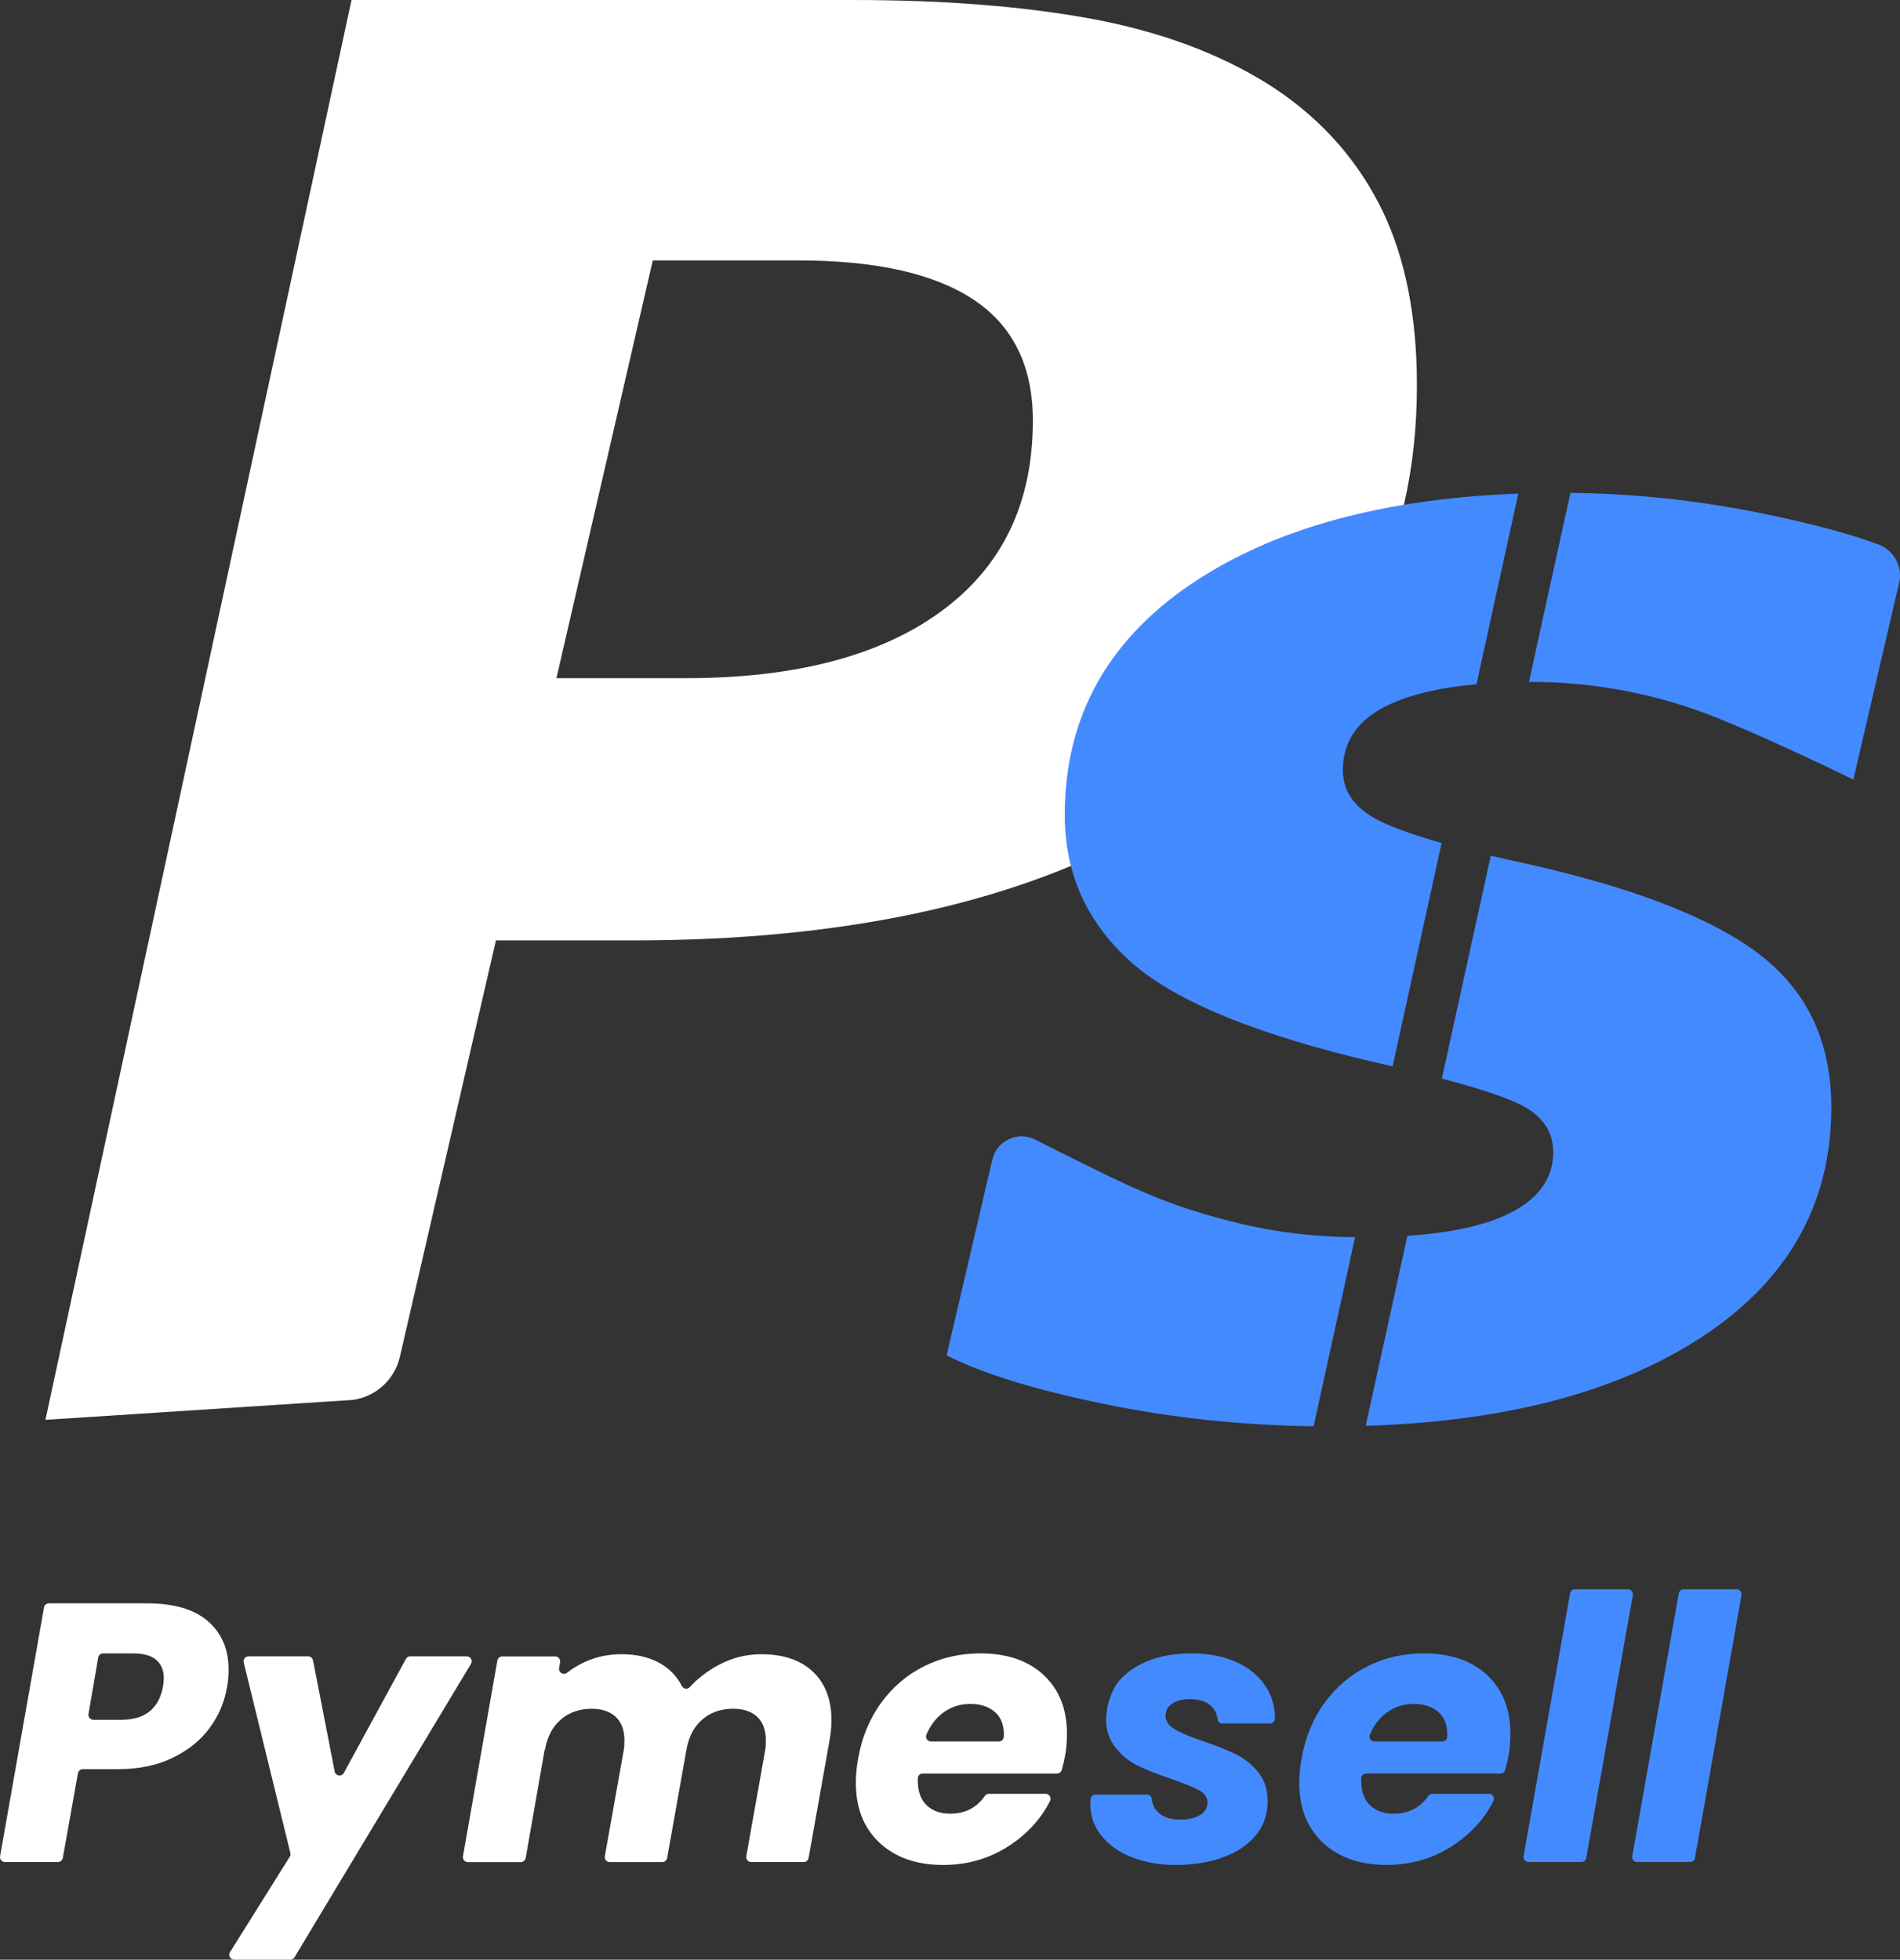
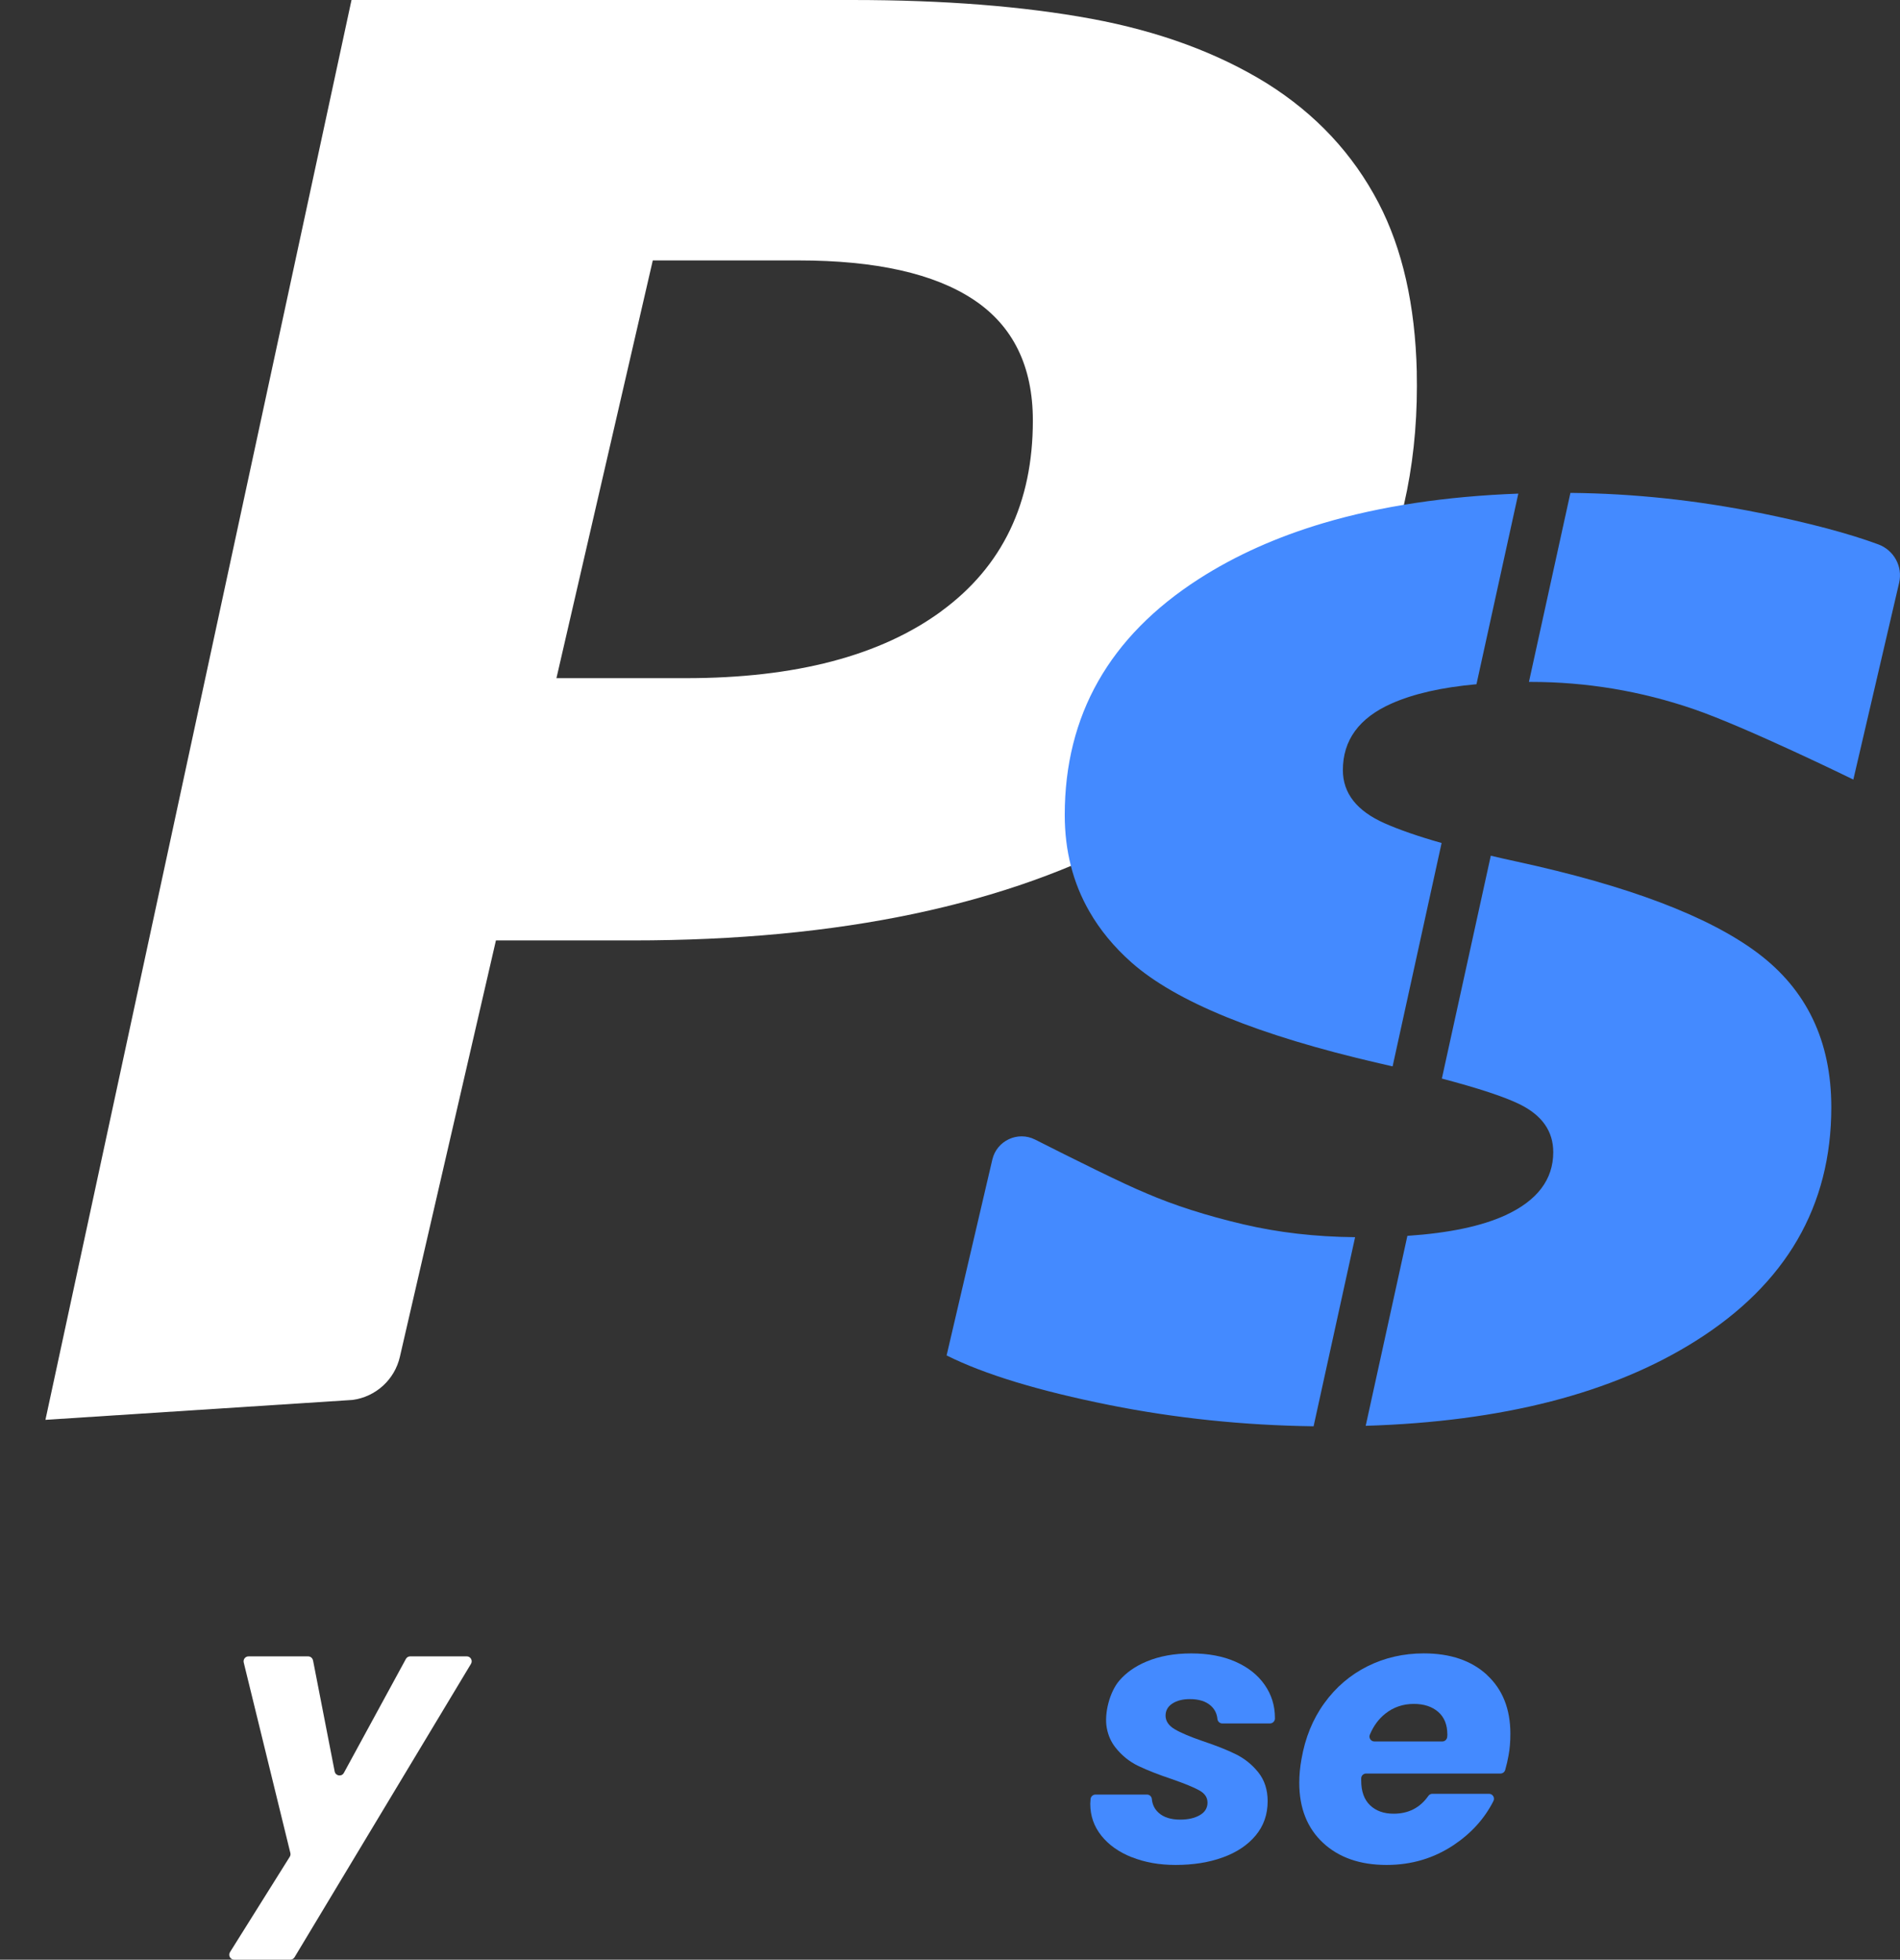
<svg xmlns="http://www.w3.org/2000/svg" id="Capa_1" data-name="Capa 1" width="526.9" height="543.47" viewBox="0 0 526.9 543.47">
  <rect x="0" y="0" width="526.9" height="543.47" fill="#333333" stroke="none" />
  <g>
    <path d="M392.9,103.17c-.44-18.57-3.99-34.19-10.62-46.92-7.11-13.6-17.41-24.63-30.93-33.12-13.69-8.48-29.93-14.45-48.73-17.93-18.8-3.46-40.84-5.2-66.12-5.2H97.48L12.6,393.75l85.19-5.52c6.43-.87,11.64-5.62,13.1-11.94l26.64-115.49h37.93c57.33,0,104.04-9.84,140.12-29.56,7.09-3.87,13.78-8.12,20.06-12.77,38.2-28.23,57.29-65.38,57.29-111.43,0-1.29-.02-2.59-.04-3.87ZM261.08,169.49c-16.92,12.39-40.54,18.58-70.88,18.58h-35.89l26.72-115.85h40.34c21.51,0,37.73,3.64,48.66,10.91,10.92,7.27,16.4,18.44,16.4,33.51,0,22.86-8.46,40.47-25.36,52.84Z" fill="#fff" />
    <path d="M487.98,142.25c-17.49-3.53-34.99-5.4-52.48-5.56l-11.5,52.42h.48c15.45,0,30.51,2.51,45.17,7.53,14.66,5.03,44.31,19.55,44.31,19.55l12.7-54.57c1.05-4.51-1.45-9.06-5.8-10.66-8.26-3.05-19.22-5.95-32.88-8.72ZM487.4,264.26c-13.65-10.2-35.93-18.64-66.85-25.34-2.48-.54-4.85-1.07-7.13-1.61l-13.57,61.8c10.14,2.68,17.3,5.04,21.48,7.08,6.28,3.06,9.41,7.5,9.41,13.33,0,7.58-4.41,13.41-13.23,17.48-6.61,3.04-15.67,4.95-27.22,5.73l-11.56,52.68c37.97-1.16,68.49-9.02,91.54-23.56,25.06-15.79,37.58-37.39,37.58-64.77,0-18.36-6.83-32.62-20.46-42.82ZM317.85,330.9c-5.82-2.34-20.85-9.83-30.8-14.87-4.81-2.43-10.63.29-11.86,5.54l-12.68,54.32c10.48,5.25,25.55,9.83,45.22,13.77,18.28,3.65,37.12,5.62,56.55,5.88l11.51-52.44c-11.07-.1-21.4-1.31-31.04-3.58-10.22-2.4-19.18-5.28-26.92-8.62ZM385.86,195.12c6.07-2.71,13.93-4.5,23.59-5.37l11.6-52.86c-20.13.75-38.11,3.47-53.93,8.14-13.03,3.86-24.59,9.05-34.71,15.56-24.76,15.94-37.14,37.76-37.14,65.43,0,9.9,2.27,18.82,6.82,26.73,2.94,5.13,6.82,9.84,11.66,14.14,12.33,10.92,35.2,20.24,68.61,27.96,1.31.3,2.58.6,3.83.88l13.59-61.95c-6.47-1.83-11.75-3.67-15.79-5.46-7.73-3.42-11.59-8.34-11.59-14.75,0-8.29,4.47-14.45,13.45-18.45Z" fill="#448aff" />
  </g>
  <g>
-     <path d="M58.19,479.13c-2.52,3.44-5.94,6.22-10.27,8.33-4.33,2.11-9.42,3.17-15.28,3.17h-9.68c-.67,0-1.23.48-1.35,1.13l-4.19,23.49c-.12.65-.69,1.13-1.35,1.13H1.37c-.85,0-1.5-.77-1.35-1.61l12.19-69c.12-.66.69-1.13,1.35-1.13h27.15c7.49,0,13.15,1.65,16.96,4.96,3.81,3.31,5.72,7.79,5.72,13.44,0,1.7-.14,3.27-.41,4.7-.68,4.16-2.28,7.96-4.8,11.4ZM45.2,467.79s.01-.08.02-.12c.13-1.06.2-1.82.2-2.29,0-2.18-.7-3.87-2.09-5.06-1.4-1.19-3.53-1.79-6.39-1.79h-8.35c-.67,0-1.24.48-1.35,1.14l-2.7,15.65c-.14.84.5,1.61,1.35,1.61h7.77c6.52,0,10.36-3.05,11.54-9.14Z" fill="#fff" />
    <path d="M86.81,460.46l6,30.81c.25,1.26,1.94,1.52,2.55.39l17.2-31.6c.24-.44.7-.72,1.21-.72h15.66c1.07,0,1.73,1.17,1.18,2.08l-48.93,81.37c-.25.41-.69.67-1.18.67h-15.55c-1.08,0-1.74-1.19-1.16-2.1l16.56-26.43c.2-.31.26-.7.17-1.06l-12.93-52.82c-.21-.87.44-1.7,1.33-1.7h16.53c.66,0,1.22.47,1.35,1.11Z" fill="#fff" />
-     <path d="M225.42,463.59c3.44,3.24,5.16,7.75,5.16,13.54,0,1.77-.2,3.75-.61,5.93l-5.73,32.19c-.12.66-.69,1.13-1.35,1.13h-14.58c-.85,0-1.5-.77-1.35-1.61l5.23-29.35c.14-.68.2-1.6.2-2.76,0-2.86-.8-5.04-2.4-6.54-1.6-1.5-3.83-2.25-6.69-2.25-3.41,0-6.27,1.01-8.58,3.02-2.32,2.01-3.78,4.85-4.39,8.53l-5.32,29.84c-.12.66-.69,1.13-1.35,1.13h-14.58c-.85,0-1.5-.77-1.35-1.61l5.23-29.35c.14-.68.2-1.6.2-2.76,0-2.86-.8-5.04-2.4-6.54-1.6-1.5-3.83-2.25-6.69-2.25-3.41,0-6.27,1.01-8.58,3.02-2.32,2.01-3.78,4.85-4.39,8.53v-.51l-5.32,30.34c-.12.66-.69,1.14-1.35,1.14h-14.69c-.85,0-1.5-.77-1.35-1.61l9.53-54.28c.12-.66.69-1.14,1.35-1.14h14.7c.85,0,1.5.76,1.35,1.6l-.27,1.62c-.21,1.25,1.23,2.08,2.22,1.29,1.51-1.2,3.18-2.21,5.02-3.03,3.1-1.4,6.45-2.1,10.07-2.1,4.36,0,8.06.92,11.09,2.76,2.44,1.48,4.32,3.49,5.63,6.04.44.85,1.58,1.03,2.22.32,2.26-2.47,4.94-4.52,8.03-6.16,3.75-1.98,7.66-2.96,11.75-2.96,6.13,0,10.92,1.62,14.36,4.85Z" fill="#fff" />
-     <path d="M289.39,464.51c4.33,3.99,6.49,9.42,6.49,16.3,0,2.25-.17,4.26-.51,6.03-.22,1.27-.53,2.61-.93,4.02-.17.59-.71.98-1.32.98h-37.24c-.75,0-1.36.59-1.37,1.34,0,.19,0,.39,0,.6,0,3,.82,5.28,2.45,6.85,1.64,1.57,3.81,2.35,6.54,2.35,4.12,0,7.32-1.64,9.62-4.92.26-.37.66-.6,1.11-.6h15.73c1.03,0,1.69,1.09,1.22,2.01-2.48,4.89-6.16,8.95-11.02,12.2-5.52,3.68-11.72,5.52-18.6,5.52-7.36,0-13.23-2.04-17.63-6.13-4.39-4.09-6.59-9.64-6.59-16.66,0-2.11.2-4.29.61-6.54,1.02-5.93,3.13-11.11,6.34-15.54,3.2-4.43,7.19-7.83,11.96-10.22,4.77-2.38,9.98-3.58,15.63-3.58,7.36,0,13.2,1.99,17.53,5.98ZM278.4,481.02c0-2.72-.85-4.82-2.55-6.29-1.7-1.46-3.95-2.2-6.74-2.2-3,0-5.64.9-7.92,2.71-1.83,1.45-3.26,3.39-4.28,5.82-.38.9.3,1.89,1.27,1.89h18.81c.7,0,1.29-.53,1.37-1.23.03-.31.05-.54.05-.71Z" fill="#fff" />
    <path d="M313.85,515.05c-3.58-1.43-6.39-3.42-8.43-5.98-2.04-2.56-3.07-5.5-3.07-8.84,0-.29.03-.72.08-1.3.06-.71.66-1.26,1.37-1.26h14.27c.71,0,1.3.54,1.36,1.25.14,1.54.77,2.81,1.88,3.81,1.4,1.26,3.39,1.89,5.98,1.89,2.18,0,3.99-.41,5.42-1.23,1.43-.82,2.15-1.98,2.15-3.47s-.77-2.57-2.3-3.42c-1.53-.85-4.07-1.89-7.61-3.12-3.68-1.23-6.76-2.44-9.25-3.63-2.49-1.19-4.62-2.91-6.39-5.16-1.2-1.53-2-3.32-2.38-5.38-.76-4.03.8-10.02,3.47-13.13,1.9-2.22,4.42-3.99,7.55-5.3,3.58-1.5,7.72-2.25,12.42-2.25s8.79.77,12.26,2.3c3.47,1.53,6.16,3.66,8.07,6.39,1.9,2.71,2.85,5.76,2.86,9.14,0,.04,0,.08,0,.12v.19c-.06.72-.66,1.28-1.38,1.28h-13.21c-.71,0-1.29-.54-1.36-1.25-.14-1.47-.75-2.69-1.82-3.66-1.36-1.23-3.31-1.84-5.82-1.84-1.98,0-3.59.41-4.85,1.23-1.26.82-1.89,1.94-1.89,3.37s.83,2.74,2.5,3.73c1.67.99,4.27,2.1,7.82,3.32,3.68,1.23,6.73,2.44,9.15,3.63,2.42,1.19,4.5,2.86,6.23,5.01s2.61,4.82,2.61,8.02c0,3.68-1.11,6.85-3.32,9.5-2.21,2.66-5.25,4.69-9.09,6.08-3.85,1.4-8.23,2.1-13.13,2.1-4.5,0-8.53-.72-12.11-2.15Z" fill="#448aff" />
    <path d="M412.36,464.51c4.33,3.99,6.49,9.42,6.49,16.3,0,2.25-.17,4.26-.51,6.03-.22,1.27-.53,2.61-.93,4.02-.17.59-.71.98-1.32.98h-37.24c-.75,0-1.36.59-1.37,1.34,0,.19,0,.39,0,.6,0,3,.82,5.28,2.45,6.85,1.64,1.57,3.81,2.35,6.54,2.35,4.12,0,7.32-1.64,9.62-4.92.26-.37.66-.6,1.11-.6h15.73c1.03,0,1.69,1.09,1.22,2.01-2.48,4.89-6.16,8.95-11.02,12.2-5.52,3.68-11.72,5.52-18.6,5.52-7.36,0-13.23-2.04-17.63-6.13-4.39-4.09-6.59-9.64-6.59-16.66,0-2.11.2-4.29.61-6.54,1.02-5.93,3.13-11.11,6.34-15.54,3.2-4.43,7.19-7.83,11.96-10.22,4.77-2.38,9.98-3.58,15.63-3.58,7.36,0,13.2,1.99,17.53,5.98ZM401.37,481.02c0-2.72-.85-4.82-2.55-6.29-1.7-1.46-3.95-2.2-6.74-2.2-3,0-5.64.9-7.92,2.71-1.83,1.45-3.26,3.39-4.28,5.82-.38.9.3,1.89,1.27,1.89h18.81c.7,0,1.29-.53,1.37-1.23.03-.31.05-.54.05-.71Z" fill="#448aff" />
-     <path d="M452.8,442.36l-12.9,72.89c-.12.66-.69,1.13-1.35,1.13h-14.69c-.85,0-1.5-.77-1.35-1.61l12.9-72.89c.12-.66.69-1.13,1.35-1.13h14.69c.85,0,1.5.77,1.35,1.61Z" fill="#448aff" />
-     <path d="M482.94,442.36l-12.9,72.89c-.12.66-.69,1.13-1.35,1.13h-14.69c-.85,0-1.5-.77-1.35-1.61l12.9-72.89c.12-.66.69-1.13,1.35-1.13h14.69c.85,0,1.5.77,1.35,1.61Z" fill="#448aff" />
  </g>
</svg>